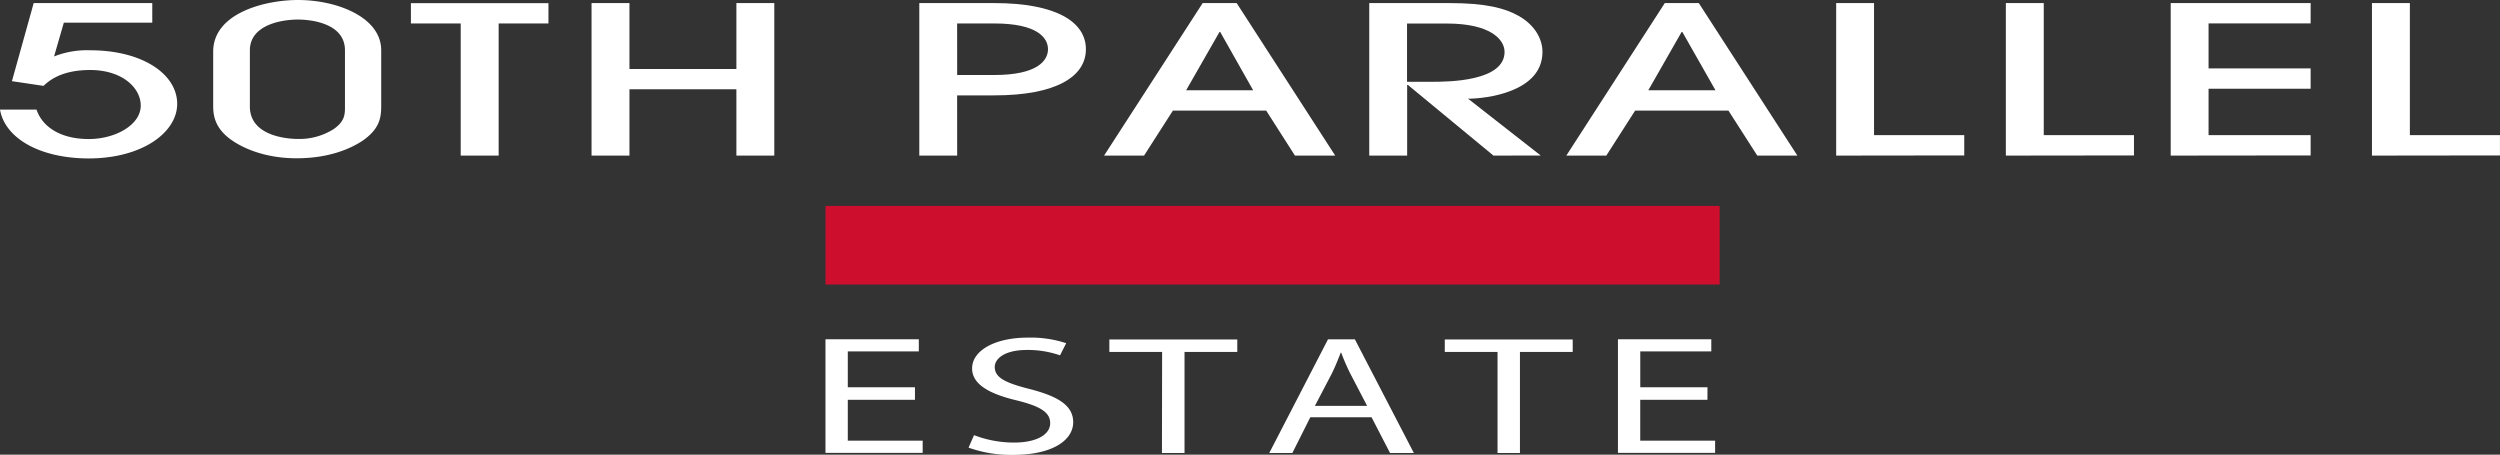
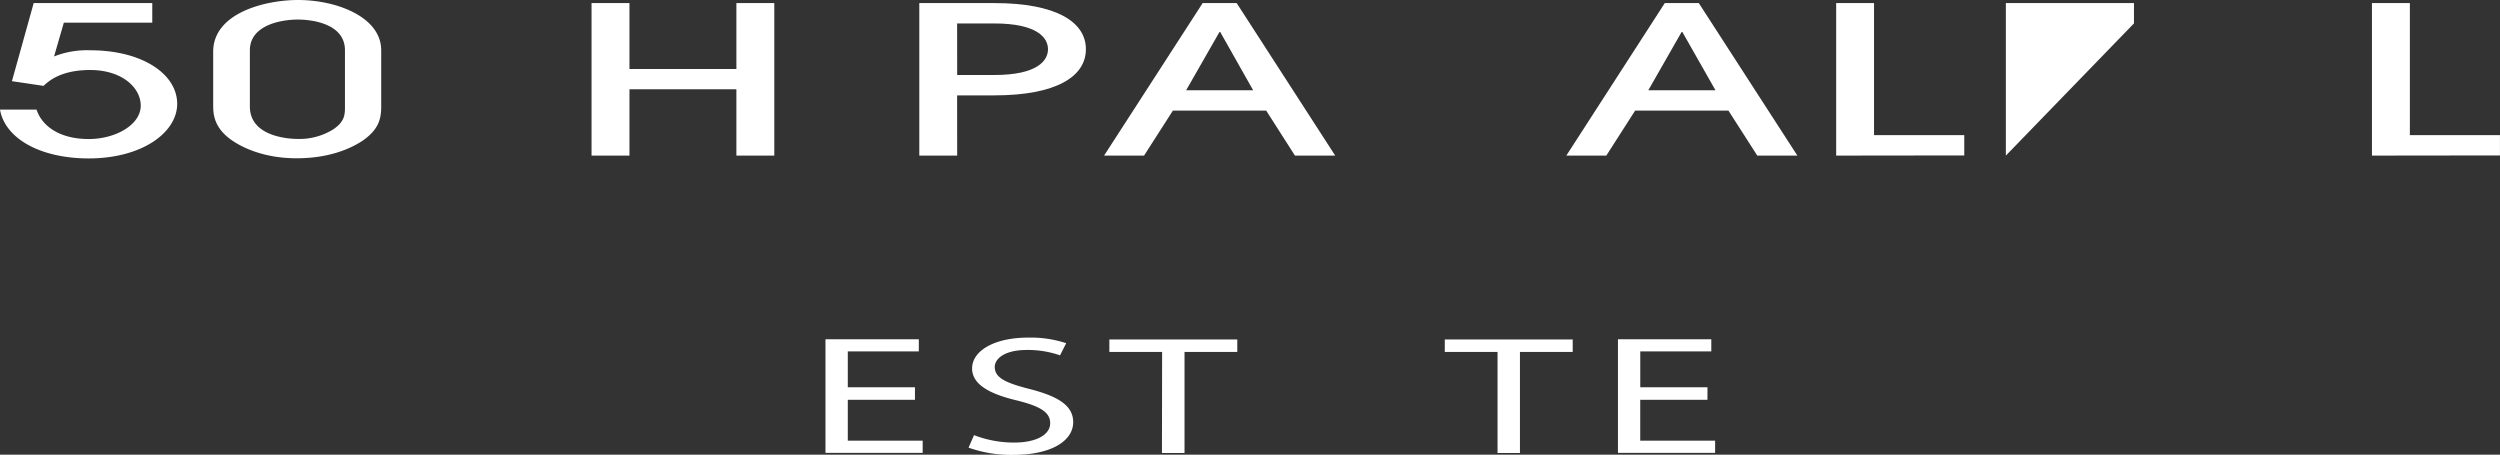
<svg xmlns="http://www.w3.org/2000/svg" id="Layer_1" data-name="Layer 1" viewBox="0 0 616.01 112.04">
  <rect x="0" y="0" width="616.01" height="112.04" fill="#333333" stroke="none" />
  <defs>
    <style>.cls-1{fill:#fff;}.cls-2{fill:#ce0e2d;}</style>
  </defs>
  <path class="cls-1" d="M37.52.76V5.58H15.73l-2.41,8.33a21.94,21.94,0,0,1,8.9-1.52c12.88,0,21.44,5.88,21.44,13.2,0,7-8.56,13.45-21.87,13.45C9.68,39,1.21,34,0,27H9c1.38,4.16,5.79,7.26,12.88,7.26,6.57,0,12.8-3.5,12.8-8.23,0-4.47-4.67-8.78-12.45-8.78-7.18,0-10.2,2.69-11.5,3.91L2.94,20,8.3.76Z" />
  <path class="cls-1" d="M93.93,26.24c0,2.9-.51,5.64-4.66,8.48C86.33,36.65,81.06,39,73.09,39s-13.39-2.6-16.15-4.57c-4.41-3.15-4.41-6.65-4.41-8.64V12.74C52.53,3.2,65.32,0,73.45,0,83,0,93.93,4.21,93.93,12.39ZM85,12.39c0-6.61-8.22-7.57-11.58-7.57-4.5,0-11.85,1.52-11.85,7.57V26.24c0,7.77,10.38,8,11.93,8a15.75,15.75,0,0,0,8.65-2.39C85,29.9,85,28.17,85,26.24Z" />
-   <path class="cls-1" d="M113.52,38.34V5.78H101.25v-5h33.89v5H122.87V38.34Z" />
  <path class="cls-1" d="M181.45,38.34V22H155.1V38.34h-9.34V.76h9.34V17h26.35V.76h9.34V38.34Z" />
  <path class="cls-1" d="M235.85,38.34h-9.33V.76H245c15.31,0,22.57,4.67,22.57,11.37S260.32,23.5,245,23.5h-9.16Zm0-19.86H245c10.63,0,13.23-3.56,13.23-6.35S255.64,5.78,245,5.78h-9.16Z" />
  <path class="cls-1" d="M319.08,38.34,312,27.26H289L281.9,38.34h-9.85L296.34.76h8.38L329,38.34Zm-10.3-16.1L300.66,7.87h-.17l-8.22,14.37Z" />
-   <path class="cls-1" d="M368,38.34l-21.1-17.42h-.17V38.34h-9.34V.76h19.8c9,0,13.66,1.27,17,3.15,4.06,2.29,5.88,5.74,5.88,8.89,0,10-14.18,11.52-18.33,11.52l17.9,14ZM346.7,20.15h6.4c3.8,0,17.63-.11,17.63-7.35,0-3.15-3.63-7-14.17-7H346.7Z" />
  <path class="cls-1" d="M433,38.34l-7.1-11.08h-23l-7.1,11.08h-9.85L410.21.76h8.38l24.29,37.58Zm-10.3-16.1L414.53,7.87h-.17l-8.21,14.37Z" />
  <path class="cls-1" d="M452.44,38.34V.76h9.33V33.3H484v5Z" />
-   <path class="cls-1" d="M494.25,38.34V.76h9.34V33.3h22.23v5Z" />
-   <path class="cls-1" d="M534.87,38.34V.76h34.48v5H544.2V16.86h25.15v5H544.2V33.3h25.15v5Z" />
+   <path class="cls-1" d="M494.25,38.34V.76h9.34h22.23v5Z" />
  <path class="cls-1" d="M584.46,38.34V.76h9.34V33.3H616v5Z" />
  <path class="cls-1" d="M225.45,98.51H208.9v10.08h18.45v3H203.4v-28h23v3H208.9v8.84h16.55Z" />
  <path class="cls-1" d="M240,107.22a27.43,27.43,0,0,0,9.86,1.83c5.62,0,8.91-2,8.91-4.77,0-2.62-2.28-4.11-8-5.56-6.95-1.62-11.24-4-11.24-7.93,0-4.36,5.49-7.6,13.77-7.6a28,28,0,0,1,9.41,1.37l-1.51,3a24.13,24.13,0,0,0-8.09-1.33c-5.81,0-8,2.28-8,4.19,0,2.62,2.59,3.9,8.46,5.4,7.2,1.83,10.87,4.11,10.87,8.22,0,4.31-4.87,8.05-14.91,8.05a31.36,31.36,0,0,1-10.87-1.79Z" />
  <path class="cls-1" d="M286.35,86.72h-13V83.65h31.52v3.07h-13v24.9h-5.56Z" />
-   <path class="cls-1" d="M322.86,102.82l-4.42,8.8h-5.69l14.47-28h6.63l14.53,28h-5.87l-4.55-8.8Zm14-2.82-4.17-8a52.22,52.22,0,0,1-2.21-5.1h-.12c-.64,1.66-1.33,3.36-2.15,5.06L324,100Z" />
  <path class="cls-1" d="M369,86.72h-13V83.65h31.52v3.07h-13v24.9H369Z" />
  <path class="cls-1" d="M420.72,98.51H404.16v10.08h18.45v3H398.67v-28h23v3h-17.5v8.84h16.56Z" />
-   <rect class="cls-2" x="203.41" y="50.74" width="220.32" height="19.37" />
</svg>